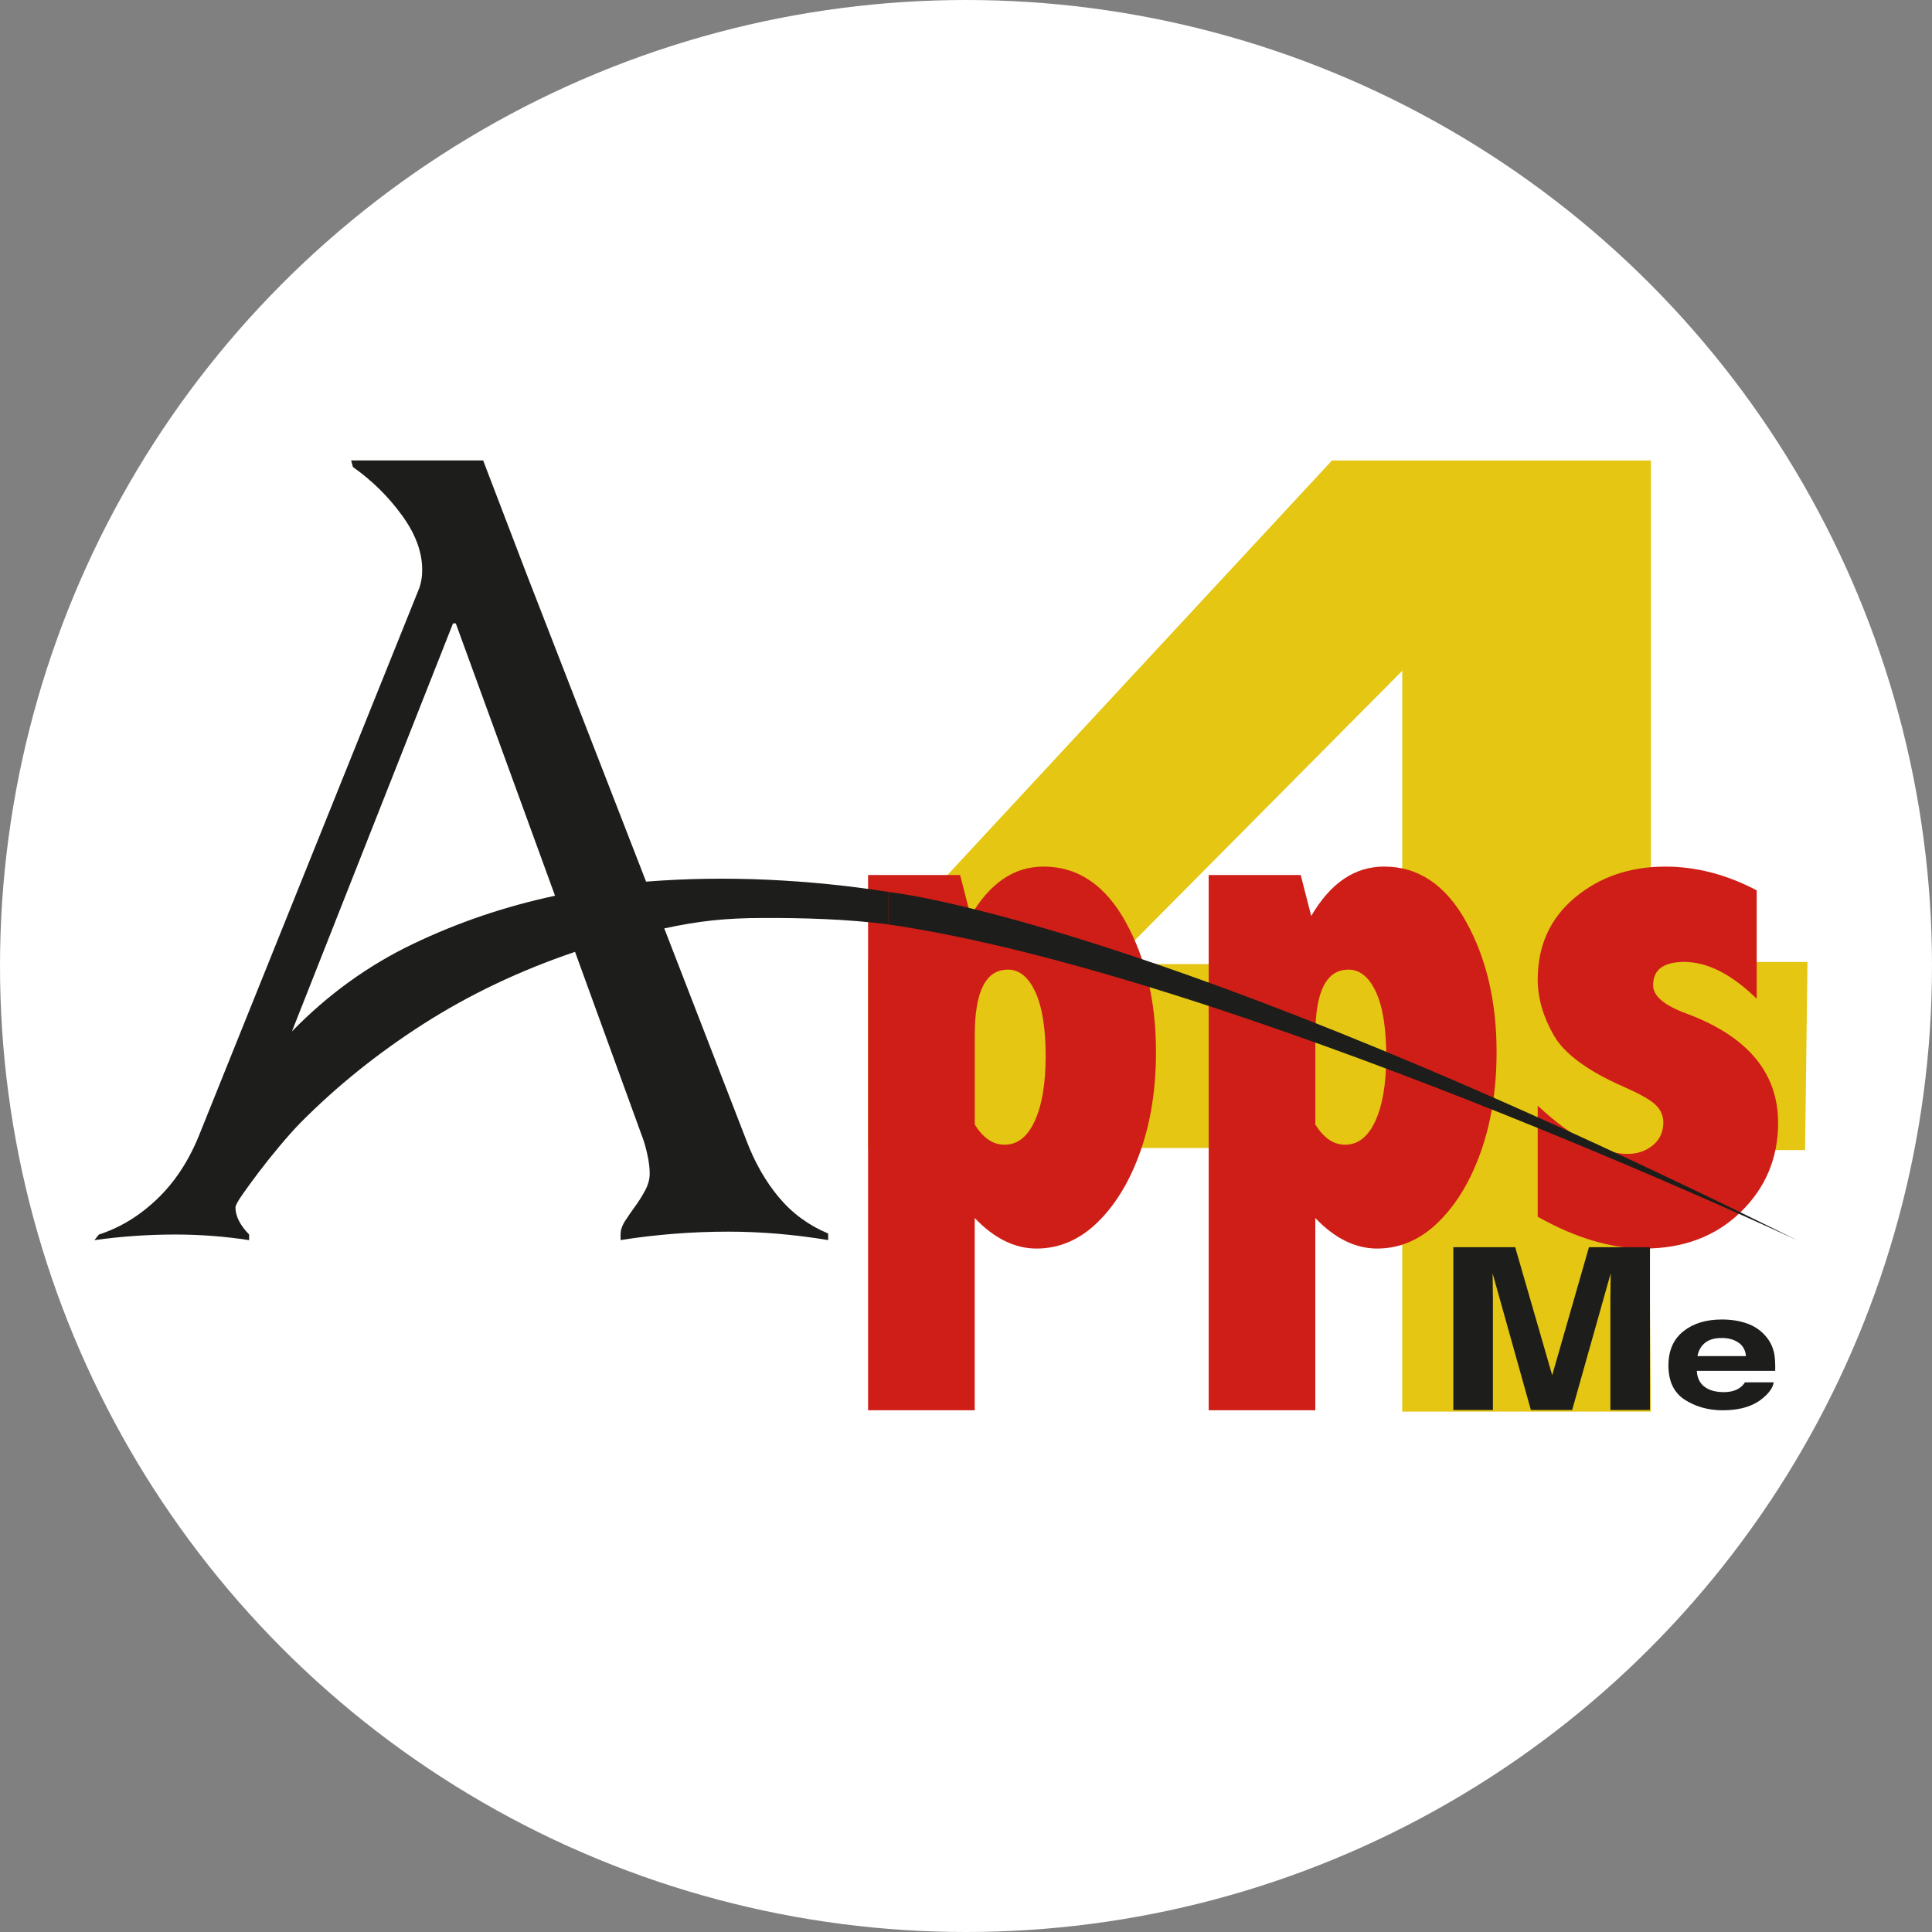
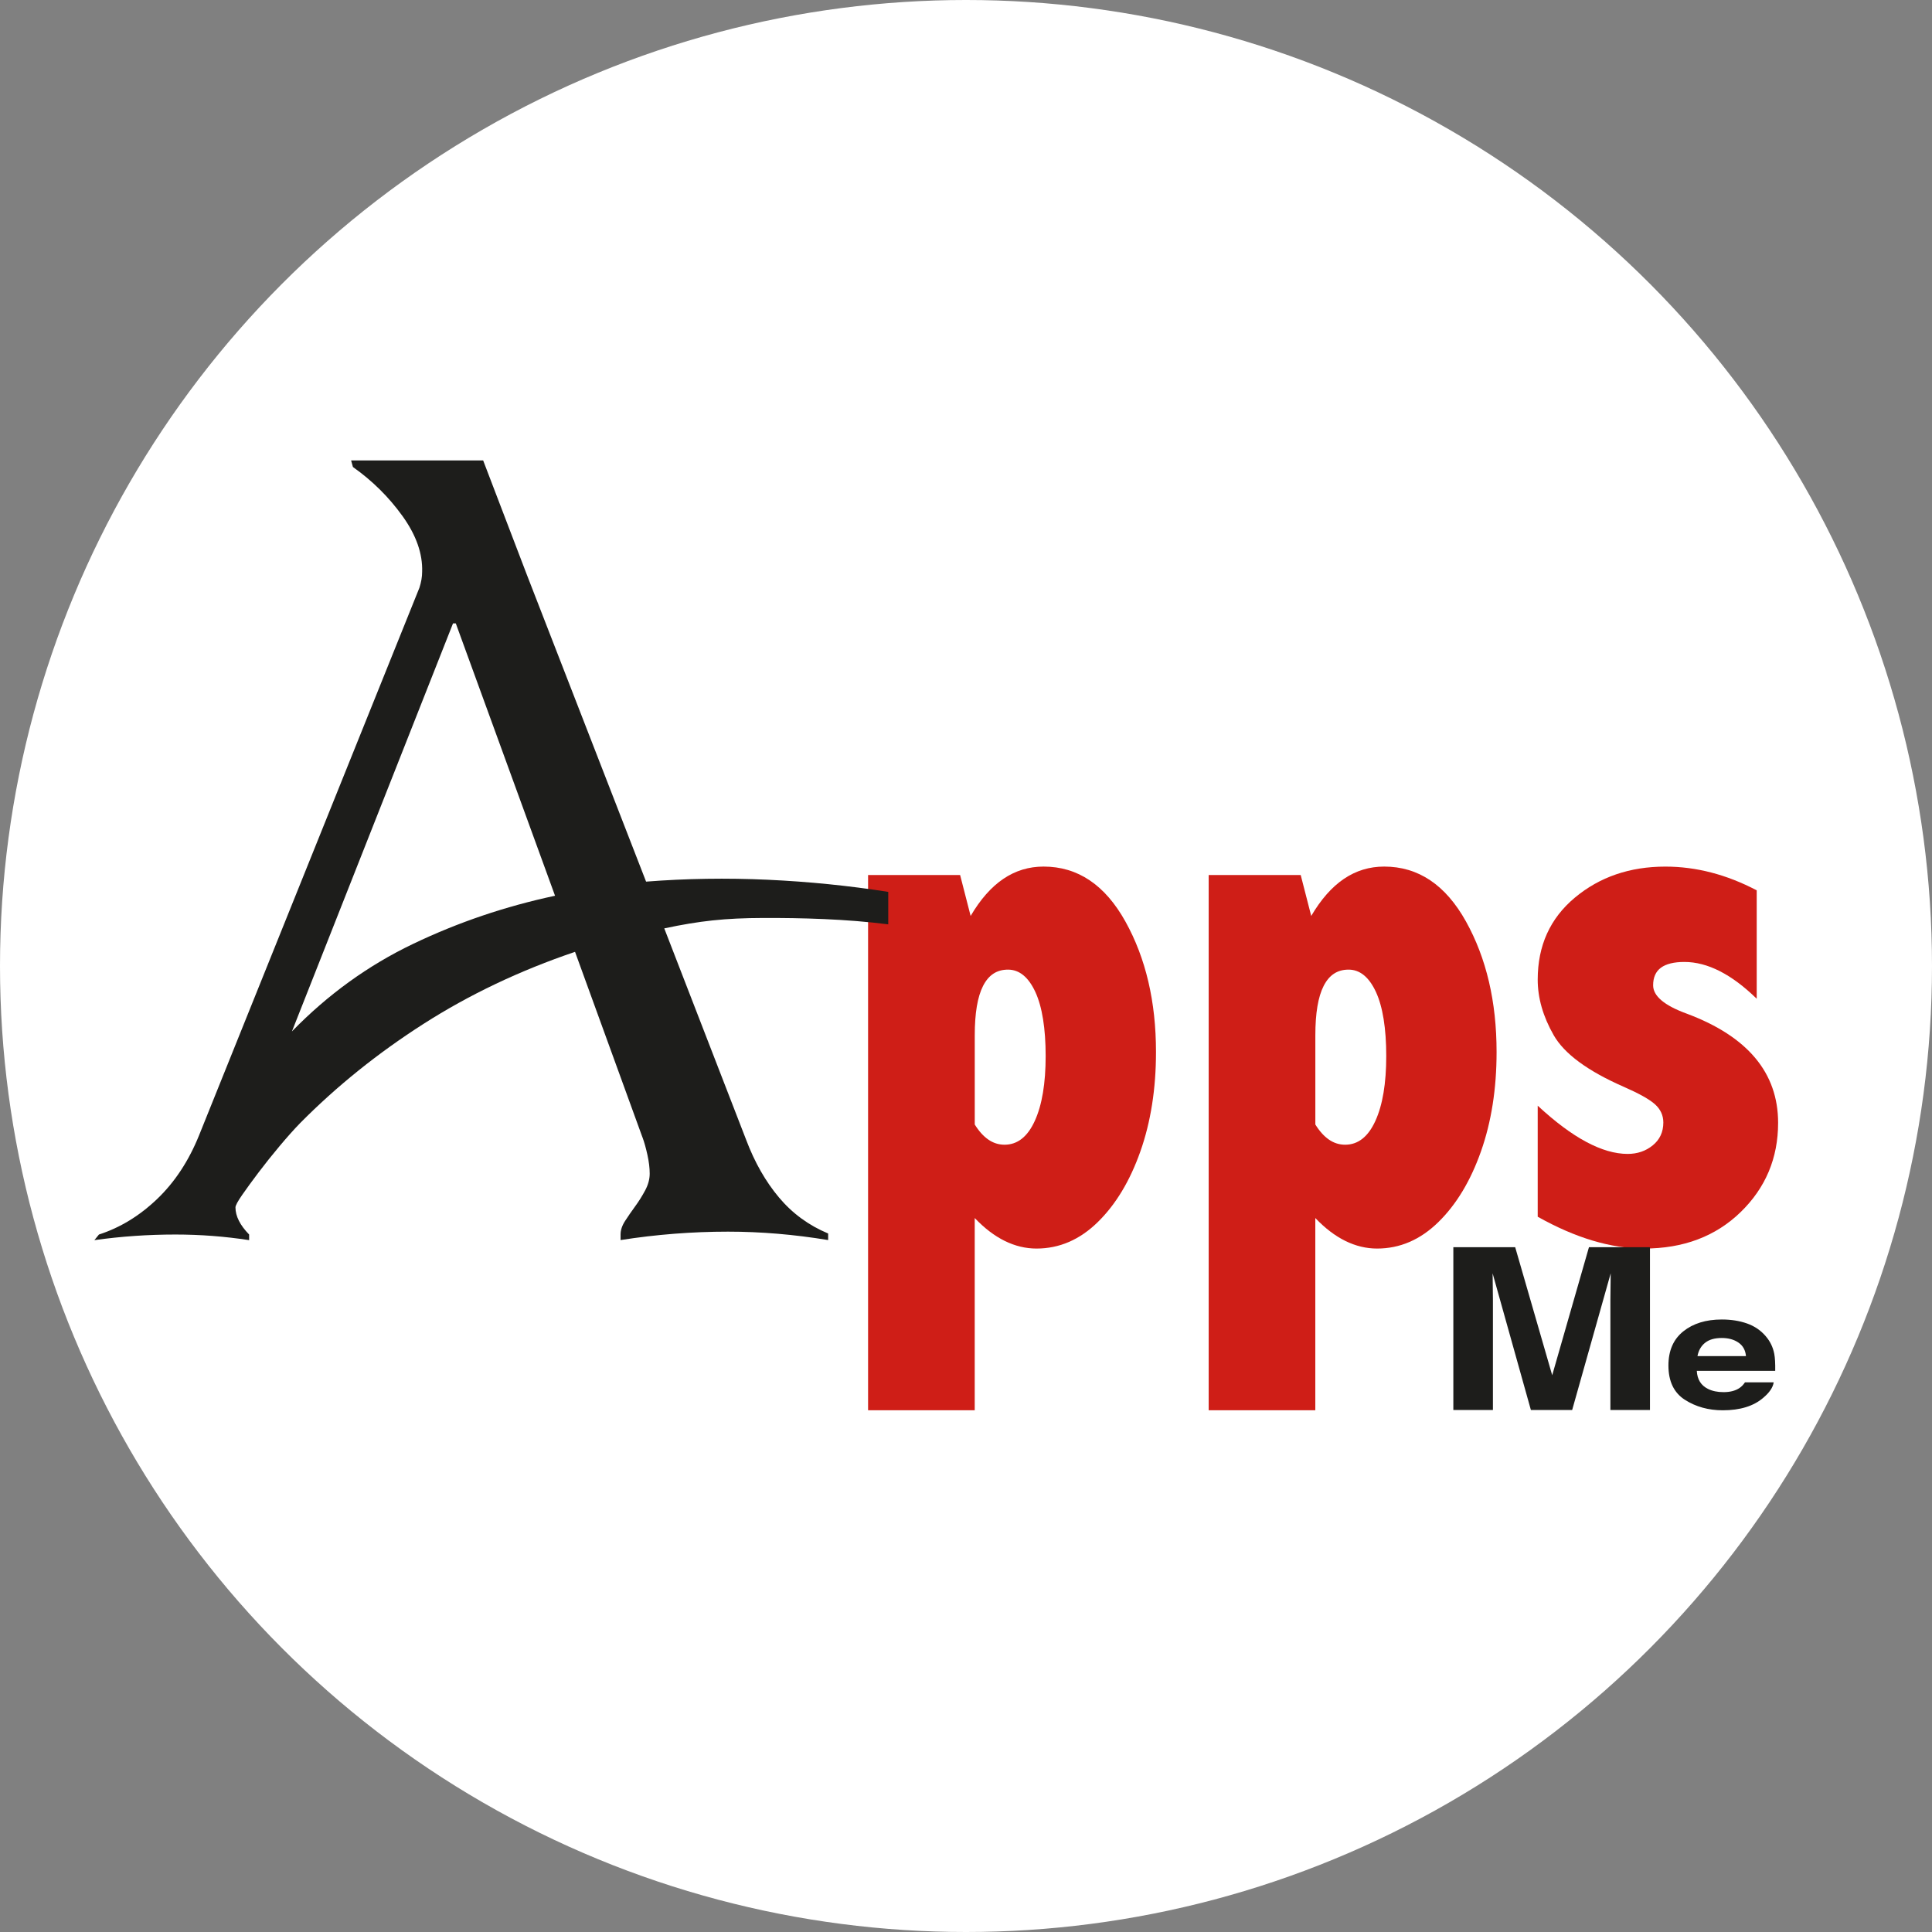
<svg xmlns="http://www.w3.org/2000/svg" id="Rund" viewBox="0 0 512 512">
  <rect x="0" y="0" width="512" height="512" fill="#808080" stroke="none" />
  <defs>
    <style>.cls-1{fill:#1d1d1b;}.cls-2{fill:#e4c613;}.cls-3{fill:#fff;}.cls-4{fill:#cf1e17;}</style>
  </defs>
  <circle class="cls-3" cx="256" cy="256" r="256" />
-   <path class="cls-2" d="M353,122.03h84.51v132.9h41.49l-.64,49.85h-41.49l.64,69.31h-65.91v-69.87h-141.54v-49.67l122.93-132.52ZM371.61,177.76l-77.15,77.74h77.15v-77.74Z" />
  <path class="cls-4" d="M257.22,242.75c2.58-4.4,5.47-7.68,8.68-9.85,3.21-2.17,6.76-3.25,10.66-3.25,9.06,0,16.29,4.86,21.69,14.57,5.4,9.71,8.1,21.24,8.1,34.57,0,9.75-1.38,18.53-4.14,26.35-2.76,7.82-6.52,14.06-11.29,18.73s-10.18,7.01-16.24,7.01c-2.88,0-5.68-.68-8.41-2.02-2.73-1.35-5.39-3.37-7.96-6.07v50.94h-28.26v-141.84h24.39l2.79,10.86ZM258.3,297.97c1.08,1.76,2.28,3.1,3.6,4.02,1.32.92,2.76,1.37,4.32,1.37,3.42,0,6.09-2.1,8.01-6.31,1.92-4.21,2.88-9.94,2.88-17.2s-.92-13.06-2.74-16.99c-1.83-3.93-4.24-5.9-7.24-5.9s-5.14,1.44-6.61,4.32c-1.47,2.88-2.2,7.24-2.2,13.08v23.61Z" />
  <path class="cls-4" d="M347.48,242.75c2.58-4.4,5.47-7.68,8.68-9.85,3.21-2.17,6.76-3.25,10.66-3.25,9.06,0,16.29,4.86,21.69,14.57,5.4,9.71,8.1,21.24,8.1,34.57,0,9.75-1.38,18.53-4.14,26.35-2.76,7.82-6.52,14.06-11.29,18.73s-10.18,7.01-16.24,7.01c-2.88,0-5.68-.68-8.41-2.02-2.73-1.35-5.39-3.37-7.96-6.07v50.94h-28.26v-141.84h24.39l2.79,10.86ZM348.56,297.97c1.08,1.76,2.28,3.1,3.6,4.02,1.32.92,2.76,1.37,4.32,1.37,3.42,0,6.09-2.1,8.01-6.31,1.92-4.21,2.88-9.94,2.88-17.2s-.92-13.06-2.74-16.99c-1.83-3.93-4.24-5.9-7.24-5.9s-5.14,1.44-6.61,4.32c-1.47,2.88-2.2,7.24-2.2,13.08v23.61Z" />
  <path class="cls-4" d="M407.5,293.01c9.18,8.53,17.13,12.79,23.85,12.79,2.58,0,4.8-.76,6.66-2.28,1.86-1.52,2.79-3.54,2.79-6.04,0-1.89-.74-3.5-2.2-4.82-1.47-1.32-4.22-2.86-8.23-4.62-9.6-4.2-15.81-8.77-18.63-13.71-2.82-4.94-4.23-9.85-4.23-14.72,0-9,3.28-16.25,9.85-21.73s14.56-8.22,23.98-8.22c8.16,0,16.23,2.1,24.21,6.29v28.73c-6.66-6.5-13.05-9.75-19.17-9.75-2.76,0-4.83.51-6.21,1.52-1.38,1.02-2.07,2.57-2.07,4.67,0,2.84,2.97,5.35,8.91,7.51,16.14,6.03,24.21,15.67,24.21,28.94,0,9.34-3.32,17.23-9.94,23.66-6.63,6.43-15.16,9.65-25.6,9.65-8.76,0-18.15-2.81-28.17-8.43v-29.44Z" />
  <path class="cls-1" d="M463,350.74c1.99.71,3.63,1.83,4.93,3.36,1.17,1.35,1.93,2.91,2.27,4.69.2,1.04.28,2.54.25,4.5h-20.78c.12,2.28,1.11,3.87,2.98,4.79,1.14.57,2.51.85,4.11.85,1.7,0,3.08-.35,4.14-1.04.58-.37,1.09-.89,1.54-1.56h7.61c-.2,1.35-1.12,2.71-2.77,4.1-2.56,2.21-6.13,3.31-10.73,3.31-3.8,0-7.15-.93-10.05-2.79-2.9-1.86-4.35-4.89-4.35-9.08,0-3.93,1.31-6.94,3.93-9.04,2.62-2.1,6.02-3.15,10.2-3.15,2.48,0,4.72.35,6.71,1.06ZM451.84,355.87c-1.05.86-1.72,2.03-1.99,3.51h12.85c-.14-1.57-.8-2.77-1.99-3.58-1.19-.82-2.66-1.22-4.42-1.22-1.91,0-3.4.43-4.45,1.3Z" />
  <path class="cls-1" d="M421.06,330.52h16.2v43.15h-10.49v-29.19c0-.84.01-2.01.04-3.53.02-1.51.04-2.68.04-3.5l-10.21,36.21h-10.94l-10.14-36.21c0,.82.01,1.99.04,3.5.02,1.51.04,2.69.04,3.53v29.19h-10.49v-43.15h16.39l9.81,33.93,9.74-33.93Z" />
-   <path class="cls-1" d="M235.39,236.38s68.63,6.72,240.81,92.27c0,0-150.78-70.56-240.81-83.67v-8.6Z" />
  <path class="cls-1" d="M170.24,301.36l-17.85-49.11c-14.64,4.96-28.03,11.33-40.17,19.1-12.15,7.77-23.04,16.54-32.69,26.29-1.61,1.66-3.42,3.68-5.43,6.08-2.01,2.4-3.86,4.71-5.55,6.95s-3.14,4.22-4.34,5.95c-1.21,1.74-1.81,2.85-1.81,3.35,0,2.32,1.21,4.71,3.62,7.19v1.49c-6.44-.99-12.95-1.49-19.54-1.49-7.24,0-14.4.5-21.47,1.49l1.21-1.49c5.63-1.82,10.77-4.96,15.44-9.43,4.66-4.46,8.36-10.08,11.1-16.87l58.39-145.1c.48-1.49.72-2.89.72-4.22.16-4.79-1.57-9.71-5.19-14.76-3.62-5.04-8-9.38-13.15-13.02l-.48-1.74h34.99s11.57,30.26,11.57,30.26l31.61,81.36c10.62-.83,21.35-.99,32.21-.5,10.86.5,21.51,1.57,31.97,3.22v8.6c-11.21-1.43-23.02-1.72-33.15-1.69s-16.88.78-26.21,2.76l21.71,56.06c2.25,5.95,5.15,11.04,8.69,15.25,3.54,4.22,7.88,7.4,13.03,9.55v1.74c-9.01-1.49-17.85-2.23-26.54-2.23-9.49,0-18.98.74-28.47,2.23v-1.49c0-1.15.4-2.36,1.21-3.6.8-1.24,1.69-2.52,2.65-3.84.97-1.32,1.85-2.73,2.65-4.22.8-1.49,1.21-2.98,1.21-4.46s-.2-3.14-.6-4.96c-.4-1.82-.84-3.39-1.33-4.71ZM120.06,165.19l-42.7,108.15c9.49-9.75,20.18-17.49,32.09-23.19,11.9-5.7,24.45-9.96,37.64-12.77l-26.3-72.18h-.72Z" />
</svg>